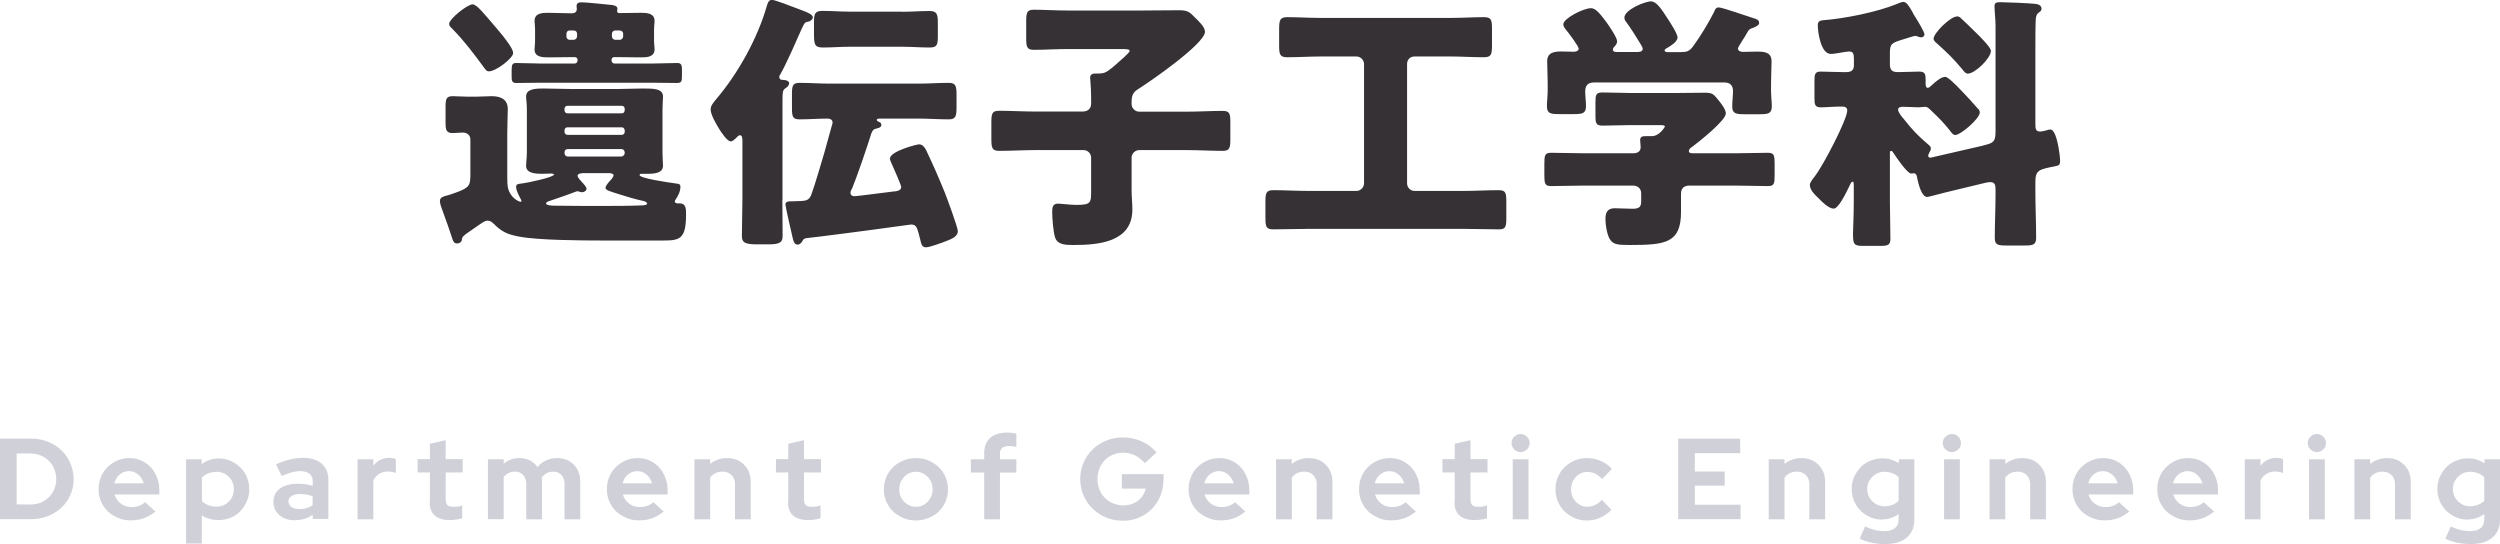
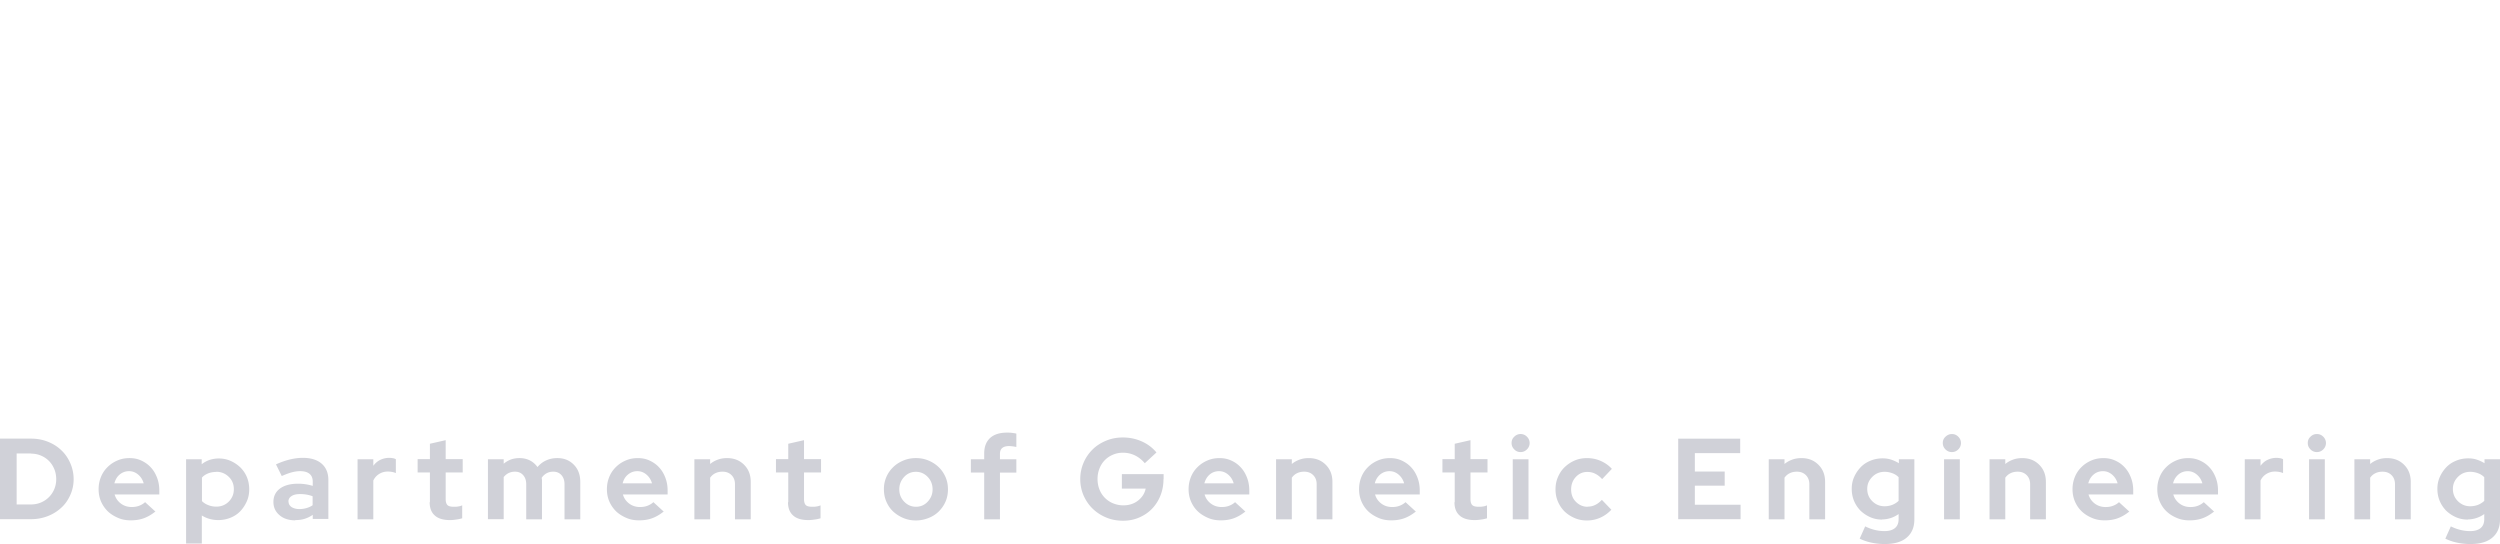
<svg xmlns="http://www.w3.org/2000/svg" id="_イヤー_2" width="195.21" height="42.48" viewBox="0 0 195.21 42.48">
  <g id="_イヤー_1-2">
-     <path d="M36.73 13.84V10.9c0-.36-.27-.55-.59-.55-.27 0-.52.04-.78.04-.52 0-.57-.23-.57-.86v-1.2c0-.59.06-.82.55-.82.29 0 .8.04 1.24.04h.55c.44 0 .86-.04 1.26-.04.69 0 1.26.23 1.26 1.01 0 .5-.04 1.09-.04 1.87v3.49c0 .63.02 1.03.42 1.49.15.17.46.38.61.38.04 0 .08 0 .08-.04s-.02-.08-.04-.13c-.13-.25-.38-.69-.38-.99 0-.23.17-.23.5-.27.36-.04 2.46-.48 2.46-.69 0-.06-.15-.08-.21-.08-.25 0-.48.02-.73.02-.44 0-1.24-.02-1.24-.61 0-.13.02-.25.02-.38.02-.23.04-.42.04-.67V8.57c0-.52-.06-.82-.06-1.03 0-.59.69-.63 1.34-.63.73 0 1.49.04 2.23.04h3.55c.65 0 1.39-.04 1.97-.04.86 0 1.6 0 1.6.63 0 .25-.04.57-.04 1.03v3.34c0 .46.04.8.04 1.03 0 .57-.65.63-1.2.63h-.46c-.06 0-.17 0-.17.1 0 .25 2.2.57 2.79.65.34.04.4.08.4.27 0 .36-.19.73-.4 1.03-.02.02-.04.08-.04.13 0 .08.13.13.21.13h.17c.5 0 .5.44.5.86 0 1.91-.48 2.04-1.74 2.04H47c-1.55 0-5.02-.02-6.49-.31-.88-.17-1.32-.36-1.95-.99-.15-.15-.29-.25-.48-.25-.23 0-.34.1-1.05.59-.92.63-.94.65-.97.92-.02.19-.25.27-.36.27-.23 0-.29-.13-.36-.31-.25-.78-.52-1.53-.8-2.29-.08-.21-.19-.5-.19-.73 0-.25.25-.34.57-.42.08-.02.17-.04.27-.08 1.3-.44 1.53-.59 1.53-1.32zm2.08-11.59c.69.8 1.26 1.57 1.26 1.89 0 .4-1.34 1.43-1.89 1.43-.21 0-.27-.15-.42-.34-.76-1.03-1.53-2.06-2.44-2.98-.15-.15-.25-.23-.25-.38 0-.4 1.43-1.53 1.83-1.53.34 0 .92.76 1.91 1.91zm8.94 2.46c0 .15.1.25.23.25H51c.63 0 1.26-.04 1.89-.04.34 0 .36.21.36.59v.42c0 .38-.02.55-.38.55-.63 0-1.24-.02-1.87-.02h-8.8c-.63 0-1.26.02-1.89.02-.34 0-.36-.19-.36-.55v-.4c0-.52.06-.61.38-.61.63 0 1.24.04 1.87.04h2.67c.13 0 .23-.1.23-.25v-.04c0-.13-.1-.21-.23-.21h-.17c-.63 0-1.26.02-1.89.02-.44 0-1.07-.02-1.07-.61 0-.1.02-.23.02-.31.02-.19.02-.36.02-.57v-.5c0-.21 0-.36-.02-.57 0-.08-.02-.21-.02-.29 0-.61.61-.63 1.07-.63.61 0 1.22.04 1.83.04.25 0 .4-.1.4-.36 0-.06-.02-.13-.02-.19 0-.25.15-.31.38-.31.42 0 1.91.17 2.39.21.13.02.42.08.42.27 0 .04 0 .06-.02.13v.08c0 .15.13.15.23.15.55 0 1.09-.02 1.66-.02.44 0 1.03.04 1.03.63 0 .08 0 .21-.02.29-.02.21-.02.36-.02.57v.5c0 .21 0 .38.02.57.02.08.02.21.02.29 0 .61-.61.63-1.05.63-.65 0-1.28-.02-1.91-.02h-.19c-.13 0-.21.1-.21.21v.04zm-2.31 8.82c-.1 0-.34.04-.34.19s.25.4.34.5c.1.1.36.38.36.52s-.17.27-.34.27c-.04 0-.15-.02-.21-.04-.13-.04-.15-.04-.19-.04-.61.23-1.3.48-2.06.73-.13.04-.36.1-.36.23 0 .15.48.17.63.17 1.49.02 2.6.02 3.74.02 1.01 0 2.02 0 3.02-.04.1 0 .5 0 .5-.15 0-.1-.19-.17-.27-.19-.67-.15-1.32-.34-1.97-.55-.59-.19-1.01-.29-1.01-.48s.34-.55.48-.69c.04-.06.15-.21.15-.29 0-.13-.21-.17-.31-.17h-2.16zm3.34-5.04c0-.13-.1-.23-.23-.23h-4.24c-.13 0-.23.1-.23.23v.13c0 .13.1.23.23.23h4.24c.13 0 .21-.08.23-.23v-.13zm0 1.68c-.02-.13-.1-.23-.23-.23h-4.24c-.13 0-.23.1-.23.23v.13c0 .13.1.23.23.23h4.24c.13 0 .23-.1.23-.23v-.13zm0 1.72c-.02-.15-.1-.25-.27-.25h-4.18c-.15 0-.25.1-.25.25v.06c0 .15.1.27.25.27h4.18c.15 0 .27-.13.27-.27v-.06zm-4.3-9.51c-.15 0-.25.1-.25.27v.19c0 .15.1.27.25.27h.31c.15 0 .27-.13.27-.27v-.19c0-.17-.1-.27-.27-.27h-.31zm3.57 0c-.15 0-.27.1-.27.27v.19c0 .15.13.27.27.27h.34c.15 0 .27-.13.27-.27v-.19c0-.17-.13-.27-.27-.27h-.34zM61.09 15.6c0 .94.02 1.89.02 2.83 0 .5-.23.65-1.11.65h-.92c-1.03 0-1.15-.21-1.15-.69 0-.94.04-1.87.04-2.79v-4.62c0-.13 0-.42-.19-.42-.13 0-.25.17-.34.25s-.23.23-.38.23c-.27 0-.71-.67-.86-.9-.23-.38-.71-1.15-.71-1.6 0-.29.23-.55.42-.78 1.72-2.02 3.25-4.77 3.97-7.31.06-.19.13-.46.4-.46.23 0 1.51.5 2.2.76.15.06.27.1.34.13.19.08.65.25.65.48 0 .13-.15.29-.38.34-.17.02-.25 0-.5.57-.38.86-1.24 2.83-1.68 3.57-.04.06-.06.08-.06.15 0 .23.15.25.31.25s.46.06.46.27c0 .08-.08.25-.23.34-.27.17-.29.25-.29 1.11v7.64zm5.4-.82c-.04.08-.08.17-.08.27 0 .19.13.27.31.27.23 0 2.52-.31 2.98-.36.23-.02.67-.04.67-.36 0-.15-.61-1.51-.71-1.74-.06-.15-.17-.34-.17-.48 0-.57 2.1-1.11 2.27-1.11.27 0 .42.21.55.44.52 1.09 1.01 2.2 1.47 3.34.17.44 1.01 2.69 1.01 3 0 .46-.57.65-1.18.88-.31.1-1.01.38-1.32.38s-.36-.29-.44-.63c-.23-.86-.25-1.15-.71-1.15-.04 0-.46.06-1.11.15-2.04.29-6.32.84-7.1.92-.17.04-.21.1-.29.25-.08.13-.19.25-.36.25-.23 0-.31-.23-.36-.42-.08-.31-.59-2.56-.59-2.71 0-.21.19-.25.36-.25h.15c.19 0 .48-.02.61-.02.4-.02.73-.02.9-.5.38-1.07.69-2.2 1.03-3.32.19-.67.38-1.36.57-2.06.02-.06.06-.17.06-.25 0-.23-.19-.31-.4-.31-.73 0-1.45.06-2.18.06-.55 0-.59-.25-.59-.88V7.35c0-.63.04-.88.59-.88.8 0 1.57.06 2.37.06h6.93c.78 0 1.55-.06 2.35-.06.57 0 .61.27.61.97v.94c0 .67-.06.94-.59.94-.8 0-1.6-.06-2.37-.06h-3.04c-.06 0-.23 0-.23.1 0 .08.1.13.17.15.1.04.19.13.19.23 0 .21-.21.25-.36.29-.27.06-.31.13-.42.38-.31 1.01-1.15 3.46-1.53 4.37zM70.44.92c.71 0 1.43-.06 2.14-.06.59 0 .65.27.65.92v1.03c0 .65-.04.9-.63.9-.73 0-1.45-.06-2.16-.06h-4.09c-.69 0-1.41.06-2.1.06-.65 0-.69-.27-.69-1.05v-.97c0-.61.08-.84.67-.84.71 0 1.43.06 2.12.06h4.09zm17.92 7.21c0 .31.27.59.59.59h3.7c.94 0 1.89-.06 2.83-.06.55 0 .59.23.59.92v1.26c0 .69-.04.94-.59.94-.94 0-1.89-.06-2.83-.06h-3.7c-.31 0-.59.27-.59.59v2.58c0 .48.06.99.06 1.47 0 2.56-2.65 2.77-4.6 2.77-.61 0-1.2-.02-1.41-.52-.17-.42-.25-1.6-.25-2.06 0-.36.04-.65.46-.65.15 0 .38.04.5.04.27.02.61.06.88.06 1.2 0 1.2-.15 1.2-1.13v-2.56c0-.31-.25-.59-.59-.59h-3.76c-.94 0-1.89.06-2.83.06-.57 0-.61-.25-.61-.97V9.59c0-.69.04-.94.59-.94.94 0 1.91.06 2.86.06h3.67c.4 0 .67-.21.67-.63v-.36c0-.44-.02-.99-.06-1.43 0-.06-.02-.15-.02-.21 0-.29.21-.34.44-.34h.21c.55 0 .69-.17 1.03-.42.04-.04.13-.1.23-.19.4-.36 1.18-1.01 1.18-1.15s-.27-.15-.61-.15h-4.3c-.86 0-1.72.06-2.58.06-.55 0-.59-.25-.59-.94V1.7c0-.69.04-.94.59-.94.82 0 1.7.06 2.58.06h5.96c.94 0 1.87-.02 2.81-.02.65 0 .82.13 1.26.59.25.25.76.71.76 1.09 0 .94-4.37 3.95-5.27 4.51-.36.23-.46.52-.46.94v.19zm22.1-3.72c-.36 0-.59.25-.59.59v9.32c0 .31.25.59.59.59h3.74c.94 0 1.89-.06 2.83-.06.55 0 .59.23.59.92v1.22c0 .69-.04.92-.57.92-.97 0-1.91-.04-2.86-.04h-11.93c-.97 0-1.91.04-2.86.04-.55 0-.59-.25-.59-.92v-1.2c0-.69.04-.94.61-.94.94 0 1.89.06 2.83.06h3.67c.31 0 .59-.27.59-.59V5c0-.31-.27-.59-.59-.59h-2.79c-.86 0-1.74.06-2.62.06-.57 0-.63-.23-.63-.9V2.31c0-.71.04-.97.63-.97.88 0 1.76.06 2.62.06h10.12c.86 0 1.74-.06 2.62-.06.57 0 .63.21.63.88V3.5c0 .73-.04.97-.63.97-.88 0-1.76-.06-2.62-.06h-2.81zm24.94 7.56c.88 0 1.76-.04 2.65-.04.48 0 .52.21.52.84v.94c0 .61-.04.82-.5.82-.9 0-1.78-.04-2.67-.04h-3.49c-.42 0-.65.23-.65.63v1.43c0 2.44-1.22 2.58-4.01 2.58-.94 0-1.3-.04-1.55-.46-.23-.38-.34-1.13-.34-1.57 0-.52.17-.84.73-.84.4 0 .84.04 1.39.04s.67-.17.67-.59v-.61c0-.38-.27-.61-.65-.61h-3.72c-.9 0-1.78.04-2.69.04-.46 0-.5-.23-.5-.84v-.92c0-.63.04-.84.52-.84.88 0 1.76.04 2.67.04h3.72c.31 0 .61-.1.61-.48 0-.13-.04-.4-.04-.55 0-.29.21-.31.44-.31h.48c.57 0 1.01-.69 1.01-.76 0-.1-.21-.1-.46-.1h-2.27c-.71 0-1.43.04-2.14.04-.5 0-.55-.19-.55-.76V7.98c0-.57.04-.76.55-.76.71 0 1.43.04 2.14.04h3.78c.69 0 1.41-.02 2.1-.02.59 0 .67.13 1.09.65.23.29.52.69.52.97 0 .55-2.12 2.23-2.62 2.6-.15.1-.27.19-.27.34s.19.17.31.17h3.21zm.31-8.17c0 .19.23.25.38.25.38 0 .76-.02 1.15-.02.55 0 1.09.06 1.09.76 0 .5-.04 1.11-.04 1.74v.52c0 .46.06.9.06 1.24 0 .59-.29.63-.97.63h-1.13c-.69 0-.99-.04-.99-.61 0-.4.06-.8.06-1.2 0-.44-.23-.67-.67-.67h-10.18c-.48 0-.69.23-.69.71 0 .38.06.76.06 1.13 0 .59-.29.63-.97.63h-1.09c-.69 0-.99-.04-.99-.61 0-.36.06-.84.06-1.26v-.52c0-.63-.04-1.24-.04-1.74 0-.69.57-.76 1.11-.76.34 0 .69.02.97.02.17 0 .38-.06.38-.25 0-.17-.84-1.3-1.01-1.49-.1-.13-.19-.25-.19-.4 0-.46 1.57-1.26 2.16-1.26.36 0 .67.38 1.22 1.11.19.27.82 1.18.82 1.47 0 .21-.13.34-.25.46-.04.04-.08.13-.08.19 0 .19.21.19.34.19h1.57c.15 0 .42-.02.42-.25 0-.08-.06-.19-.15-.34-.23-.4-.86-1.39-1.13-1.74-.08-.1-.15-.19-.15-.36 0-.59 1.57-1.26 2.08-1.26.42 0 .8.57 1.34 1.41.17.27.73 1.11.73 1.41 0 .34-.59.69-.86.84-.08.04-.15.1-.15.17 0 .08.08.13.23.13h1.01c.5 0 .69-.06.99-.46.59-.82 1.13-1.7 1.62-2.65.08-.19.13-.38.38-.38.27 0 2.29.71 2.71.84.29.08.44.15.44.38 0 .17-.23.27-.44.36-.29.1-.36.13-.5.4-.1.19-.23.4-.36.59-.19.31-.36.57-.36.65zm19.14 7.56c.8-.19.97-.27.97-1.11V1.97c0-.44-.08-1.07-.08-1.49 0-.27.15-.31.46-.31.42 0 2.29.08 2.71.13.21.02.5.1.5.38 0 .13-.06.19-.17.27-.1.06-.23.17-.27.44s-.04 1.93-.04 2.33v5.94c0 .4.02.61.38.61.13 0 .23-.04.36-.06.08-.02.34-.1.42-.1.46 0 .67 1.49.73 1.95.02.17.04.34.04.5 0 .31-.08.36-.38.42-1.26.25-1.55.29-1.55 1.24v.71c0 1.2.06 2.41.06 3.63 0 .55-.23.61-.9.61h-1.45c-.65 0-.88-.06-.88-.59 0-1.13.06-2.27.06-3.4v-.31c0-.4-.02-.65-.42-.65-.15 0-.27.04-.4.06l-3.15.76c-.52.13-1.28.34-1.36.34-.42 0-.67-.86-.82-1.64-.04-.1-.08-.21-.23-.21-.08 0-.15.02-.21.02-.31 0-1.2-1.32-1.39-1.62-.04-.06-.1-.15-.17-.15-.1 0-.1.08-.1.23v3.7c0 .97.04 1.95.04 2.92 0 .52-.19.57-.86.57h-1.3c-.73 0-.76-.17-.76-1.01 0-.36.06-1.3.06-2.48v-1.18c0-.25 0-.34-.1-.34-.06 0-.1.04-.17.19-.4.84-.94 1.91-1.3 1.91-.38 0-.9-.52-1.15-.78-.36-.34-.71-.69-.71-1.07 0-.17.17-.4.4-.69.71-.94 2.52-4.45 2.52-5.12 0-.31-.27-.31-.46-.31-.59 0-1.2.06-1.6.06-.46 0-.5-.21-.5-.71V6.35c0-.57.04-.76.5-.76.5 0 1.01.04 1.68.04h.31c.38 0 .59-.15.59-.52v-.46c0-.4-.02-.63-.38-.63-.25 0-1.05.19-1.43.19-.76 0-1.01-1.66-1.01-2.25 0-.29.17-.36.42-.38 1.68-.13 4.18-.63 5.73-1.26.13-.06.4-.17.52-.17.25 0 .42.27.69.73.06.13.13.25.21.38.15.23.76 1.22.76 1.43 0 .13-.13.23-.27.23-.08 0-.19-.04-.27-.08-.06 0-.13-.04-.19-.04-.08 0-.78.23-.92.27-.9.27-1.05.34-1.05 1.07v.84c0 .46.13.65.63.65.63 0 1.15-.04 1.64-.04s.52.21.52.65v.31c0 .13.02.31.17.31.1 0 .23-.13.29-.19.25-.23.73-.67 1.07-.67.17 0 .65.42 1.36 1.18.38.4.78.82 1.15 1.26.1.08.19.19.19.34 0 .48-1.49 1.76-1.91 1.76-.19 0-.31-.19-.42-.34-.44-.57-.94-1.07-1.47-1.57-.25-.25-.34-.29-.48-.29-.06 0-.17.02-.23.02-.08 0-.19.02-.27.02-.4 0-.78-.04-1.18-.04-.17 0-.42 0-.42.23 0 .19.29.55.42.69.67.86 1.11 1.32 1.93 2.02.1.08.21.17.21.31 0 .1-.04.19-.13.34-.04.08-.08.19-.08.23 0 .08.06.15.15.15s.23-.04.31-.06l3.82-.88zm-2.02-10.08c.15 0 .23.08.34.19.36.34.71.67 1.09 1.05.4.38 1.2 1.2 1.2 1.45 0 .57-1.24 1.78-1.81 1.78-.17 0-.31-.19-.4-.31-.69-.84-1.24-1.36-2.04-2.08-.13-.1-.23-.23-.23-.34 0-.42 1.3-1.74 1.85-1.74z" fill="#353135" />
    <path d="M0 40.55v-6.3h2.42c.47 0 .91.08 1.31.24.41.16.76.38 1.06.67.3.28.53.62.7 1.01.17.39.26.81.26 1.25s-.09.85-.26 1.23-.4.72-.7.99c-.3.28-.65.5-1.06.66-.41.16-.85.24-1.31.24H0zm2.41-5.14H1.3v3.98h1.11c.28 0 .54-.05.78-.15a1.933 1.933 0 001.05-1.05c.1-.24.15-.5.15-.77s-.05-.55-.15-.79-.24-.46-.42-.64-.39-.32-.63-.42-.5-.15-.78-.15zm9.7 4.55c-.29.23-.58.4-.89.51-.3.11-.64.16-1.01.16s-.69-.06-.99-.19-.58-.3-.8-.51c-.22-.22-.4-.47-.53-.77-.13-.3-.19-.62-.19-.96s.06-.65.18-.95c.12-.3.29-.55.51-.77.22-.22.47-.39.77-.52s.61-.19.95-.19.64.06.92.19.53.3.74.53c.21.22.37.49.49.8s.18.64.18 1v.32H8.95c.08.29.25.53.49.71.24.18.52.27.85.27.2 0 .4-.03.58-.1.18-.07.33-.16.46-.28l.81.74zm-2.03-3.17c-.28 0-.52.09-.73.26s-.34.4-.42.69h2.29c-.08-.28-.22-.5-.43-.68-.21-.18-.45-.27-.72-.27zm4.45 5.64v-6.57h1.22v.39c.19-.15.39-.26.62-.34.23-.07.46-.11.71-.11.33 0 .64.06.93.19s.54.3.76.51c.22.22.39.47.51.76.12.29.18.61.18.95s-.06.65-.19.94-.3.55-.51.77-.47.39-.77.51-.61.18-.95.18c-.23 0-.45-.03-.67-.09-.22-.06-.42-.15-.61-.27v2.19h-1.23zm2.35-5.58c-.22 0-.43.04-.62.11-.19.08-.36.18-.49.33v1.84c.13.13.3.24.49.31.19.08.4.12.63.12.38 0 .71-.13.97-.39s.4-.58.4-.97-.13-.71-.4-.97-.59-.39-.97-.39zm6.18 3.78c-.5 0-.92-.13-1.23-.4-.32-.27-.48-.61-.48-1.04s.17-.79.51-1.04c.34-.25.81-.38 1.41-.38a3.858 3.858 0 011.15.17v-.33c0-.27-.08-.47-.25-.61s-.41-.21-.74-.21c-.2 0-.41.03-.64.09s-.49.16-.79.29l-.45-.91c.37-.17.72-.29 1.07-.38.34-.08.69-.13 1.02-.13.63 0 1.12.15 1.47.45.35.3.53.73.53 1.28v3.04h-1.22v-.32c-.2.14-.41.24-.63.31-.22.07-.46.1-.73.1zm-.53-1.47c0 .18.08.32.23.43.16.1.36.16.62.16.2 0 .39-.03.56-.08.17-.05.33-.12.47-.22v-.7c-.15-.06-.31-.1-.47-.13a2.96 2.96 0 00-.52-.04c-.28 0-.5.05-.66.16-.16.1-.24.25-.24.43zm5.39 1.39v-4.69h1.23v.51c.15-.2.33-.36.54-.46.21-.1.45-.16.71-.16.12 0 .22.02.3.03.08.02.15.04.21.08v1.08c-.09-.04-.19-.07-.3-.09s-.22-.03-.33-.03c-.24 0-.46.06-.66.18s-.36.29-.47.52v3.03h-1.23zm5.65-1.33v-2.33h-.96v-1.04h.96v-1.2l1.23-.28v1.48h1.33v1.04H34.8v2.08c0 .22.05.38.14.47s.26.13.5.13c.11 0 .22 0 .32-.02.1-.01.21-.04.33-.09v1.01c-.13.04-.29.08-.48.1-.19.03-.34.04-.48.04-.52 0-.92-.12-1.18-.36-.27-.24-.4-.58-.4-1.04zm4.53 1.33v-4.69h1.23v.35c.17-.14.35-.25.56-.33.2-.07.43-.11.67-.11.3 0 .57.06.81.18.24.12.44.3.6.52.19-.23.41-.4.68-.52.26-.12.55-.18.87-.18.52 0 .95.17 1.29.52.34.35.5.79.5 1.34v2.92h-1.23v-2.74c0-.29-.08-.53-.24-.71-.16-.18-.37-.27-.64-.27-.19 0-.36.04-.51.12-.15.08-.28.2-.39.35 0 .05.01.11.02.16v3.09h-1.23v-2.74c0-.29-.08-.53-.24-.71-.16-.18-.37-.27-.64-.27-.19 0-.35.04-.5.11-.14.07-.27.18-.38.31v3.29H38.1zm13.7-.59c-.29.23-.58.4-.89.51-.3.11-.64.16-1.01.16s-.69-.06-.99-.19-.58-.3-.8-.51c-.22-.22-.4-.47-.53-.77-.13-.3-.19-.62-.19-.96s.06-.65.18-.95.29-.55.51-.77c.22-.22.47-.39.77-.52.3-.13.61-.19.95-.19s.64.06.92.19.53.3.74.53c.21.22.37.49.49.8.12.31.18.64.18 1v.32h-3.49c.08.29.25.53.49.71.24.18.52.27.85.27.2 0 .4-.03.58-.1.18-.07.33-.16.46-.28l.81.74zm-2.03-3.17c-.28 0-.52.09-.73.26s-.35.4-.42.69h2.29c-.08-.28-.22-.5-.43-.68-.21-.18-.45-.27-.72-.27zm4.45 3.76v-4.69h1.23v.37c.18-.15.38-.26.6-.34.22-.08.46-.12.72-.12.54 0 .98.17 1.33.52s.52.79.52 1.34v2.92h-1.23v-2.74c0-.29-.09-.53-.27-.71-.18-.18-.41-.27-.71-.27-.2 0-.39.04-.55.12-.17.08-.3.2-.41.35v3.25h-1.23zm7.33-1.33v-2.33h-.96v-1.04h.96v-1.2l1.23-.28v1.48h1.33v1.04h-1.33v2.08c0 .22.05.38.14.47s.26.13.5.13c.11 0 .22 0 .32-.02.1-.01.21-.04.33-.09v1.01c-.13.04-.29.08-.48.1-.19.03-.35.04-.48.04-.52 0-.92-.12-1.18-.36-.27-.24-.4-.58-.4-1.04zm7.47-1.01a2.35 2.35 0 01.72-1.73c.22-.22.49-.39.8-.52s.63-.19.98-.19.67.06.98.19.57.3.8.52c.23.22.4.48.53.77.13.3.19.62.19.96s-.06.66-.19.96c-.13.3-.31.55-.53.77-.22.22-.49.39-.8.51s-.63.19-.98.19-.67-.06-.98-.19-.57-.3-.8-.51c-.23-.22-.4-.47-.53-.77-.13-.3-.19-.62-.19-.96zm2.5 1.36c.36 0 .67-.13.92-.4s.38-.58.38-.96-.13-.71-.38-.97-.56-.4-.92-.4-.67.13-.92.4-.38.59-.38.97.13.7.38.96.56.4.92.4zm4.29-3.71h1.04v-.45c0-.52.15-.92.46-1.21.31-.28.75-.42 1.32-.42.13 0 .25 0 .39.02.13.02.25.03.34.06v1.04c-.11-.02-.21-.04-.3-.05-.09-.01-.18-.02-.27-.02-.23 0-.41.05-.53.15-.12.1-.18.25-.18.46v.42h1.28v1.04h-1.28v3.65h-1.23V36.9h-1.04v-1.04zm15.04 1.55c0 .46-.08.89-.24 1.29-.16.4-.38.74-.66 1.03-.28.29-.61.51-1 .68s-.81.25-1.26.25-.91-.08-1.31-.25c-.41-.17-.76-.4-1.06-.69-.3-.29-.53-.63-.71-1.03-.17-.4-.26-.82-.26-1.28s.09-.88.26-1.28.41-.74.7-1.03.65-.52 1.06-.69c.41-.17.84-.25 1.31-.25.52 0 1.01.1 1.48.31s.84.5 1.14.86l-.91.84c-.22-.26-.48-.47-.77-.61-.29-.14-.6-.21-.94-.21-.28 0-.54.05-.79.16a1.894 1.894 0 00-1.04 1.08c-.1.25-.15.52-.15.81s.05.57.15.82a1.917 1.917 0 001.06 1.08c.25.1.51.16.8.16.44 0 .83-.12 1.15-.37s.52-.56.6-.94H87.6v-1.13h3.26v.4zm6.37 2.55c-.29.23-.58.4-.89.51-.3.11-.64.16-1.01.16s-.69-.06-.99-.19-.58-.3-.8-.51c-.23-.22-.4-.47-.53-.77-.13-.3-.19-.62-.19-.96s.06-.65.18-.95c.12-.3.29-.55.51-.77.22-.22.47-.39.77-.52s.61-.19.95-.19.64.06.92.19c.29.13.53.3.74.53.21.22.37.49.49.8.12.31.18.64.18 1v.32h-3.49c.08.29.25.53.49.71.24.18.52.27.85.27.2 0 .4-.03.58-.1.18-.07.33-.16.46-.28l.81.74zm-2.03-3.17c-.28 0-.53.09-.73.26s-.34.4-.42.69h2.29c-.08-.28-.22-.5-.43-.68-.21-.18-.45-.27-.72-.27zm4.45 3.76v-4.69h1.23v.37c.18-.15.38-.26.6-.34.22-.08.46-.12.72-.12.54 0 .98.17 1.33.52s.52.79.52 1.34v2.92h-1.23v-2.74c0-.29-.09-.53-.27-.71-.18-.18-.41-.27-.71-.27-.2 0-.39.04-.55.12-.17.08-.3.2-.41.35v3.25h-1.23zm10.89-.59c-.29.23-.58.4-.89.51-.3.11-.64.16-1.01.16s-.69-.06-.99-.19-.58-.3-.8-.51c-.23-.22-.4-.47-.53-.77-.13-.3-.19-.62-.19-.96s.06-.65.18-.95.29-.55.51-.77c.22-.22.47-.39.77-.52.3-.13.61-.19.95-.19s.64.06.92.19.53.3.74.53c.21.22.37.49.49.8s.18.64.18 1v.32h-3.49c.08.29.25.53.49.71.24.18.52.27.85.27.2 0 .4-.03.58-.1s.33-.16.46-.28l.81.74zm-2.03-3.17c-.28 0-.52.09-.73.26-.2.17-.35.4-.42.69h2.29c-.08-.28-.22-.5-.43-.68-.21-.18-.45-.27-.72-.27zm5.09 2.43v-2.33h-.96v-1.04h.96v-1.2l1.23-.28v1.48h1.33v1.04h-1.33v2.08c0 .22.05.38.14.47.1.09.26.13.5.13.11 0 .22 0 .32-.02.1-.01.21-.04.33-.09v1.01c-.13.04-.29.08-.48.1-.19.03-.35.04-.48.04-.52 0-.92-.12-1.18-.36-.27-.24-.4-.58-.4-1.04zm5.14-3.92a.65.65 0 01-.49-.21c-.14-.14-.21-.3-.21-.5s.07-.36.21-.49a.688.688 0 01.99 0 .688.688 0 010 .99c-.14.14-.3.21-.5.21zm.62.56v4.69h-1.23v-4.69h1.23zm4.61 3.7c.21 0 .41-.04.59-.13.18-.08.36-.22.53-.4l.74.77c-.24.26-.53.47-.86.62-.34.15-.68.22-1.04.22s-.67-.06-.97-.19c-.3-.13-.56-.3-.78-.51-.22-.22-.39-.47-.52-.77-.13-.3-.19-.62-.19-.96s.06-.66.19-.96c.13-.3.3-.56.52-.77s.48-.39.78-.52c.3-.13.63-.19.97-.19.37 0 .73.07 1.07.22.34.15.63.35.87.62l-.76.8c-.17-.19-.35-.33-.54-.42-.19-.1-.4-.14-.62-.14-.35 0-.65.13-.9.4-.24.26-.36.59-.36.97s.12.71.37.96.55.39.91.39zm7.08.99v-6.3h4.84v1.13h-3.54v1.44h2.33v1.1h-2.33v1.49h3.57v1.13h-4.88zm7.07 0v-4.69h1.23v.37c.18-.15.38-.26.6-.34.22-.08.46-.12.72-.12.54 0 .98.17 1.33.52.35.35.52.79.52 1.34v2.92h-1.23v-2.74c0-.29-.09-.53-.27-.71-.18-.18-.41-.27-.71-.27-.2 0-.39.04-.55.12-.17.08-.3.2-.41.35v3.25h-1.23zm8.85.02c-.33 0-.64-.06-.93-.19s-.54-.3-.76-.51c-.21-.22-.38-.47-.5-.76s-.18-.6-.18-.94.06-.64.19-.93.3-.54.51-.76.47-.39.77-.51c.29-.12.61-.18.94-.18.23 0 .46.03.67.1.21.07.41.16.6.28v-.31h1.21v4.69c0 .62-.2 1.09-.6 1.43-.4.34-.97.5-1.72.5-.36 0-.71-.04-1.04-.11-.33-.07-.64-.18-.91-.31l.43-.96c.26.13.51.22.76.28s.49.09.74.09c.37 0 .64-.08.83-.24.19-.16.28-.39.28-.7v-.39a2.25 2.25 0 01-1.29.42zm-1.16-2.4c0 .38.13.7.39.96s.58.4.96.4c.22 0 .43-.04.61-.11s.35-.18.49-.31v-1.85c-.13-.13-.29-.24-.49-.31-.19-.07-.39-.11-.6-.11-.38 0-.7.13-.96.39s-.4.57-.4.94zm6.61-2.87c-.19 0-.36-.07-.5-.21-.14-.14-.21-.3-.21-.5s.07-.36.21-.49.3-.21.5-.21.36.07.5.21a.688.688 0 010 .99c-.14.14-.3.21-.5.21zm.62.56v4.69h-1.23v-4.69h1.23zm2.32 4.69v-4.69h1.23v.37c.18-.15.38-.26.6-.34.22-.08.46-.12.72-.12.54 0 .98.17 1.33.52s.52.79.52 1.34v2.92h-1.23v-2.74c0-.29-.09-.53-.27-.71-.18-.18-.41-.27-.71-.27-.2 0-.39.04-.55.12-.17.08-.3.2-.41.35v3.25h-1.23zm10.89-.59c-.29.23-.58.4-.89.51-.3.11-.64.16-1.01.16s-.69-.06-.99-.19c-.31-.13-.58-.3-.8-.51-.23-.22-.4-.47-.53-.77-.13-.3-.19-.62-.19-.96s.06-.65.18-.95.29-.55.51-.77c.22-.22.47-.39.77-.52.3-.13.61-.19.95-.19s.64.06.92.19c.29.13.53.3.74.53.21.22.37.49.49.8s.18.64.18 1v.32h-3.49c.08.29.25.53.49.71.24.18.52.27.85.27.2 0 .4-.03.58-.1.18-.07.33-.16.46-.28l.81.74zm-2.03-3.17c-.28 0-.53.09-.73.26-.2.17-.35.4-.42.69h2.29c-.08-.28-.22-.5-.43-.68-.21-.18-.45-.27-.72-.27zm8.65 3.17c-.29.23-.58.4-.89.51-.3.11-.64.16-1.01.16s-.69-.06-.99-.19c-.31-.13-.58-.3-.8-.51-.23-.22-.4-.47-.53-.77-.13-.3-.19-.62-.19-.96s.06-.65.18-.95.29-.55.51-.77c.22-.22.47-.39.77-.52.3-.13.61-.19.95-.19s.64.06.92.19c.29.13.53.3.74.53.21.22.37.49.49.8s.18.64.18 1v.32h-3.49c.08.29.25.53.49.71.24.18.52.27.85.27.2 0 .4-.03.58-.1.18-.07.33-.16.46-.28l.81.74zm-2.03-3.17c-.28 0-.53.09-.73.26-.2.17-.35.4-.42.69h2.29c-.08-.28-.22-.5-.43-.68-.21-.18-.45-.27-.72-.27zm4.45 3.76v-4.69h1.23v.51c.15-.2.33-.36.54-.46.21-.1.45-.16.71-.16.12 0 .22.02.3.03.08.02.15.04.21.08v1.08c-.09-.04-.19-.07-.3-.09s-.22-.03-.33-.03c-.24 0-.46.06-.66.18s-.36.29-.47.52v3.03h-1.23zm5.63-5.25c-.19 0-.36-.07-.5-.21s-.21-.3-.21-.5.07-.36.21-.49c.14-.14.3-.21.5-.21s.36.07.5.21a.688.688 0 010 .99c-.14.14-.3.21-.5.21zm.62.56v4.69h-1.23v-4.69h1.23zm2.31 4.69v-4.69h1.23v.37c.18-.15.38-.26.6-.34.22-.08.46-.12.72-.12.54 0 .98.17 1.33.52.35.35.52.79.52 1.34v2.92h-1.23v-2.74c0-.29-.09-.53-.27-.71-.18-.18-.41-.27-.71-.27-.2 0-.39.04-.55.12-.17.08-.3.2-.41.35v3.25h-1.23zm8.85.02c-.33 0-.64-.06-.93-.19s-.54-.3-.76-.51c-.21-.22-.38-.47-.5-.76s-.18-.6-.18-.94.06-.64.19-.93.3-.54.51-.76.47-.39.77-.51c.29-.12.61-.18.94-.18.23 0 .46.03.67.1.21.07.41.16.6.28v-.31h1.21v4.69c0 .62-.2 1.09-.6 1.43-.4.34-.97.5-1.72.5-.36 0-.71-.04-1.04-.11-.33-.07-.64-.18-.91-.31l.43-.96c.26.13.51.22.76.28s.49.09.74.09c.37 0 .64-.08.83-.24.19-.16.28-.39.28-.7v-.39a2.25 2.25 0 01-1.29.42zm-1.16-2.4c0 .38.13.7.39.96s.58.4.96.4c.22 0 .43-.04.61-.11s.35-.18.49-.31v-1.85c-.13-.13-.29-.24-.49-.31-.19-.07-.39-.11-.6-.11-.38 0-.7.13-.96.39s-.4.57-.4.94z" fill="#d0d1d8" />
  </g>
</svg>